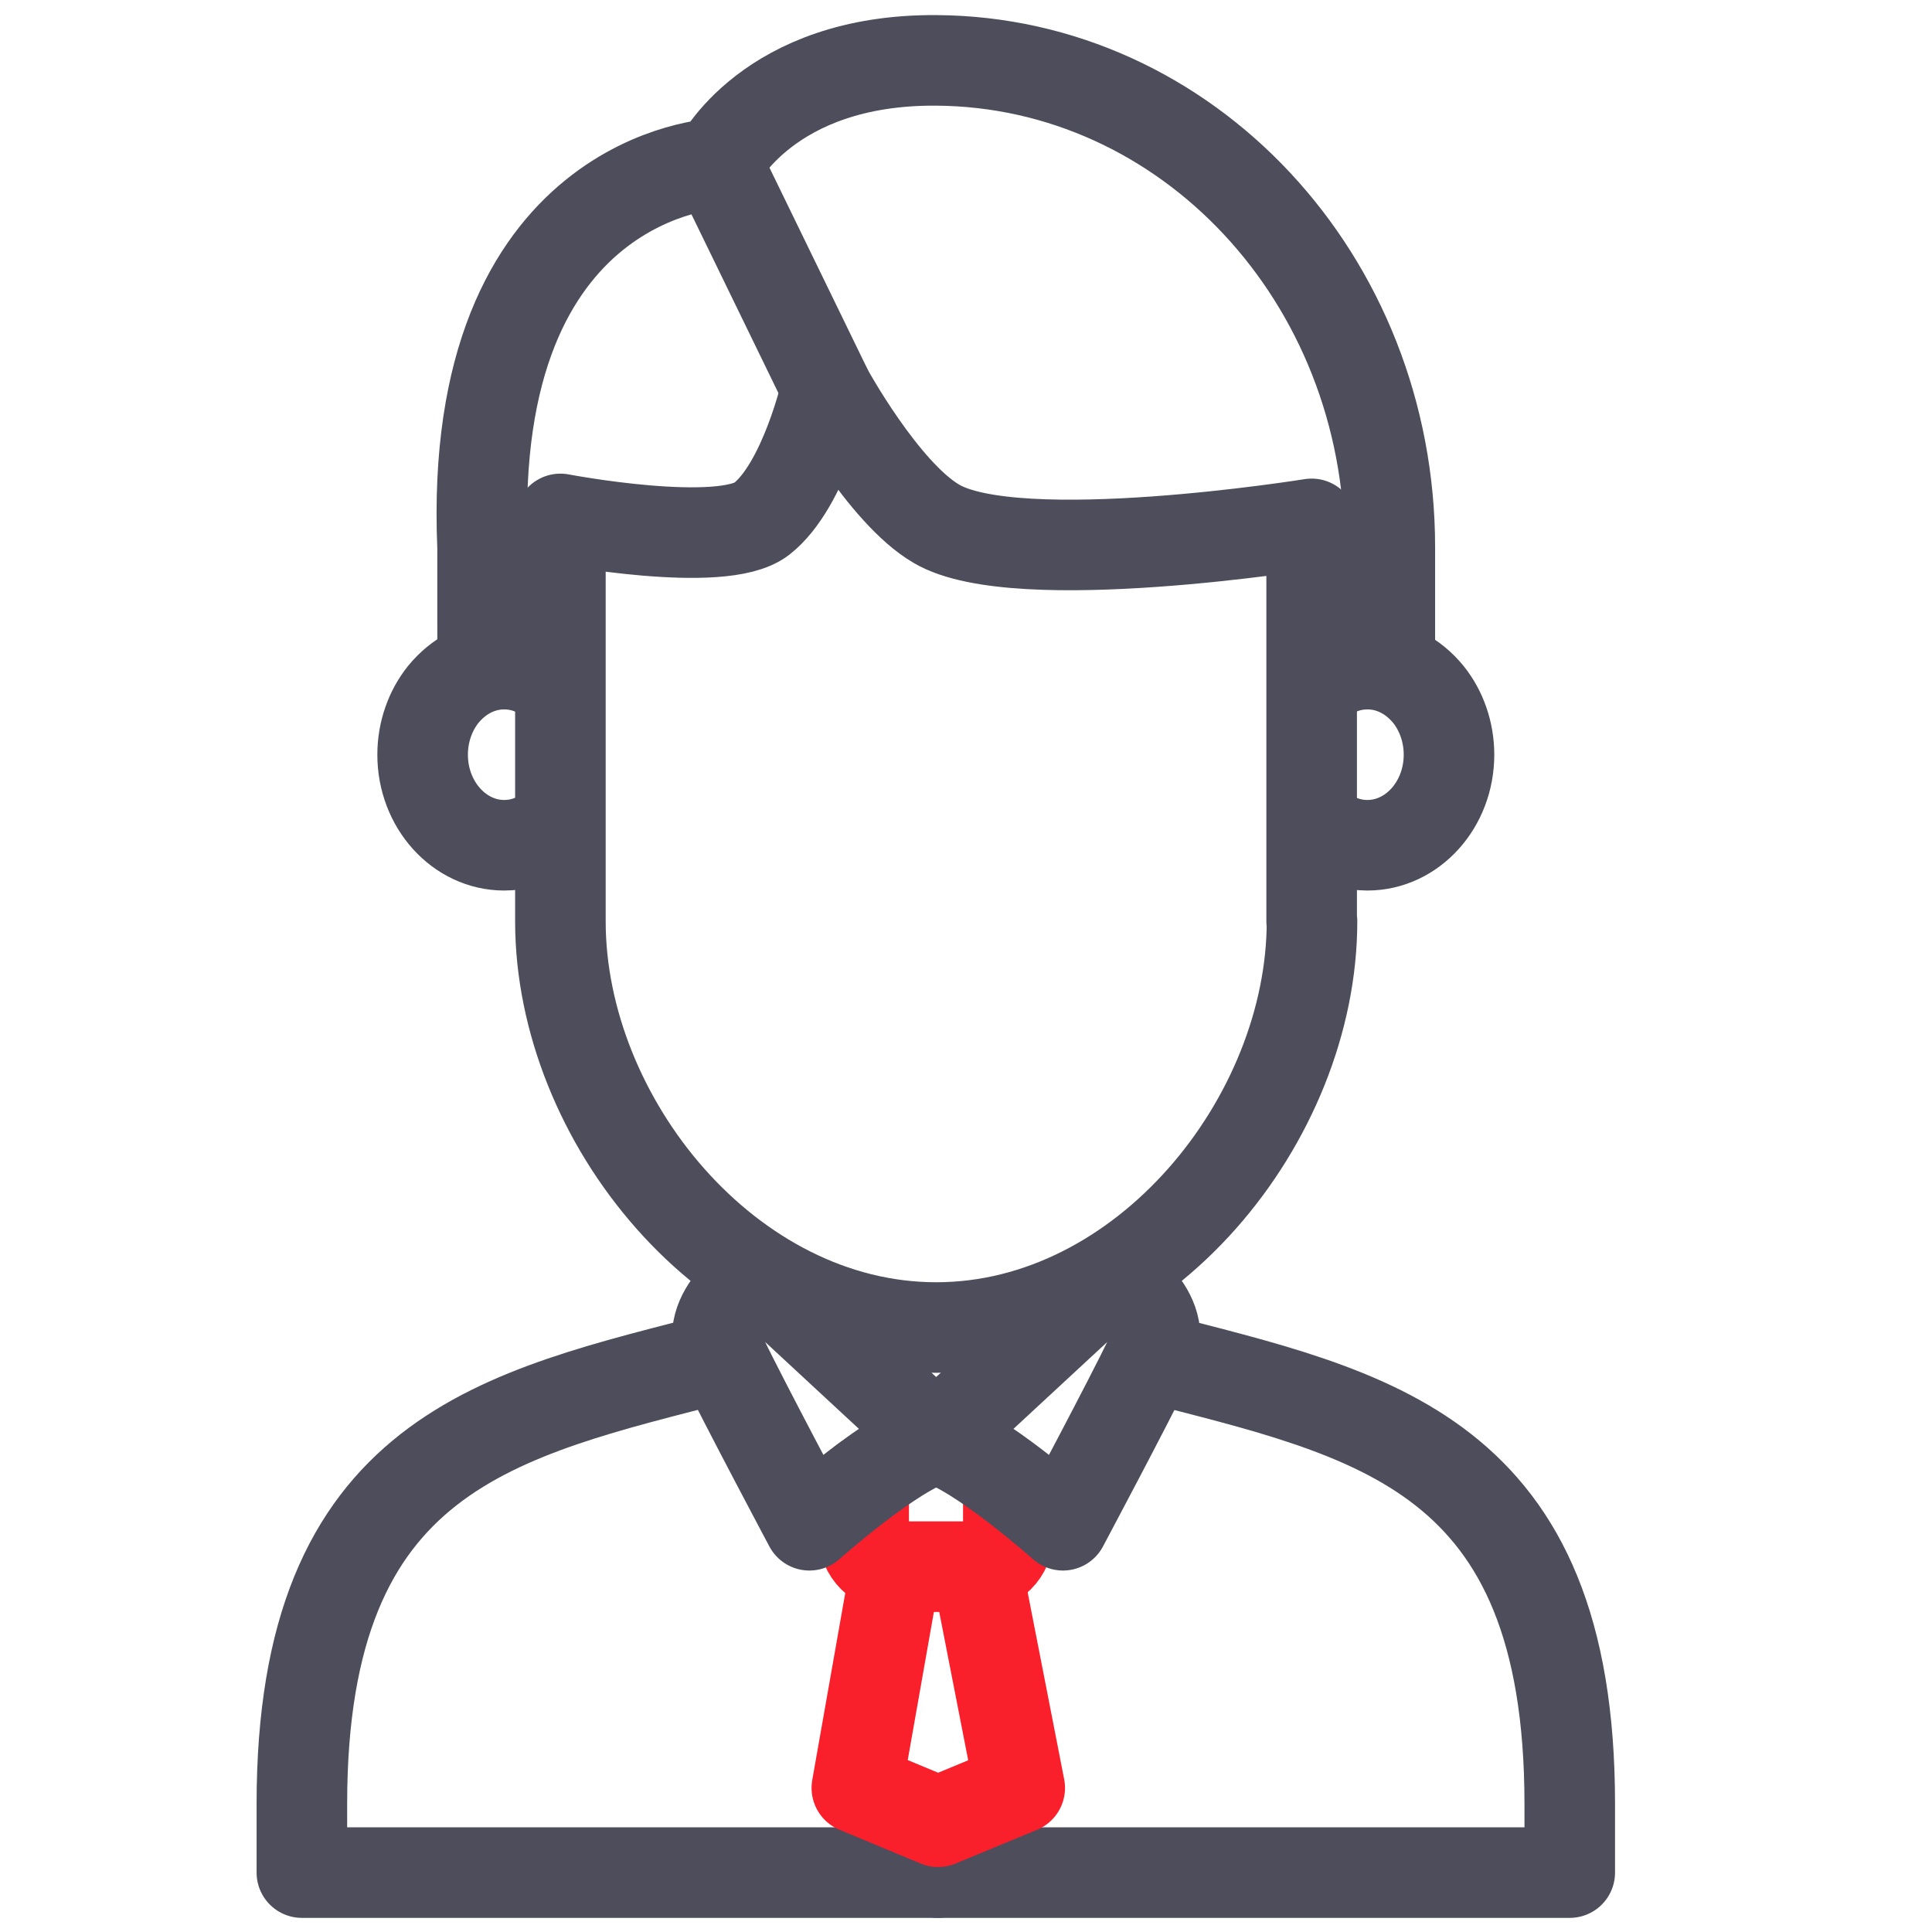
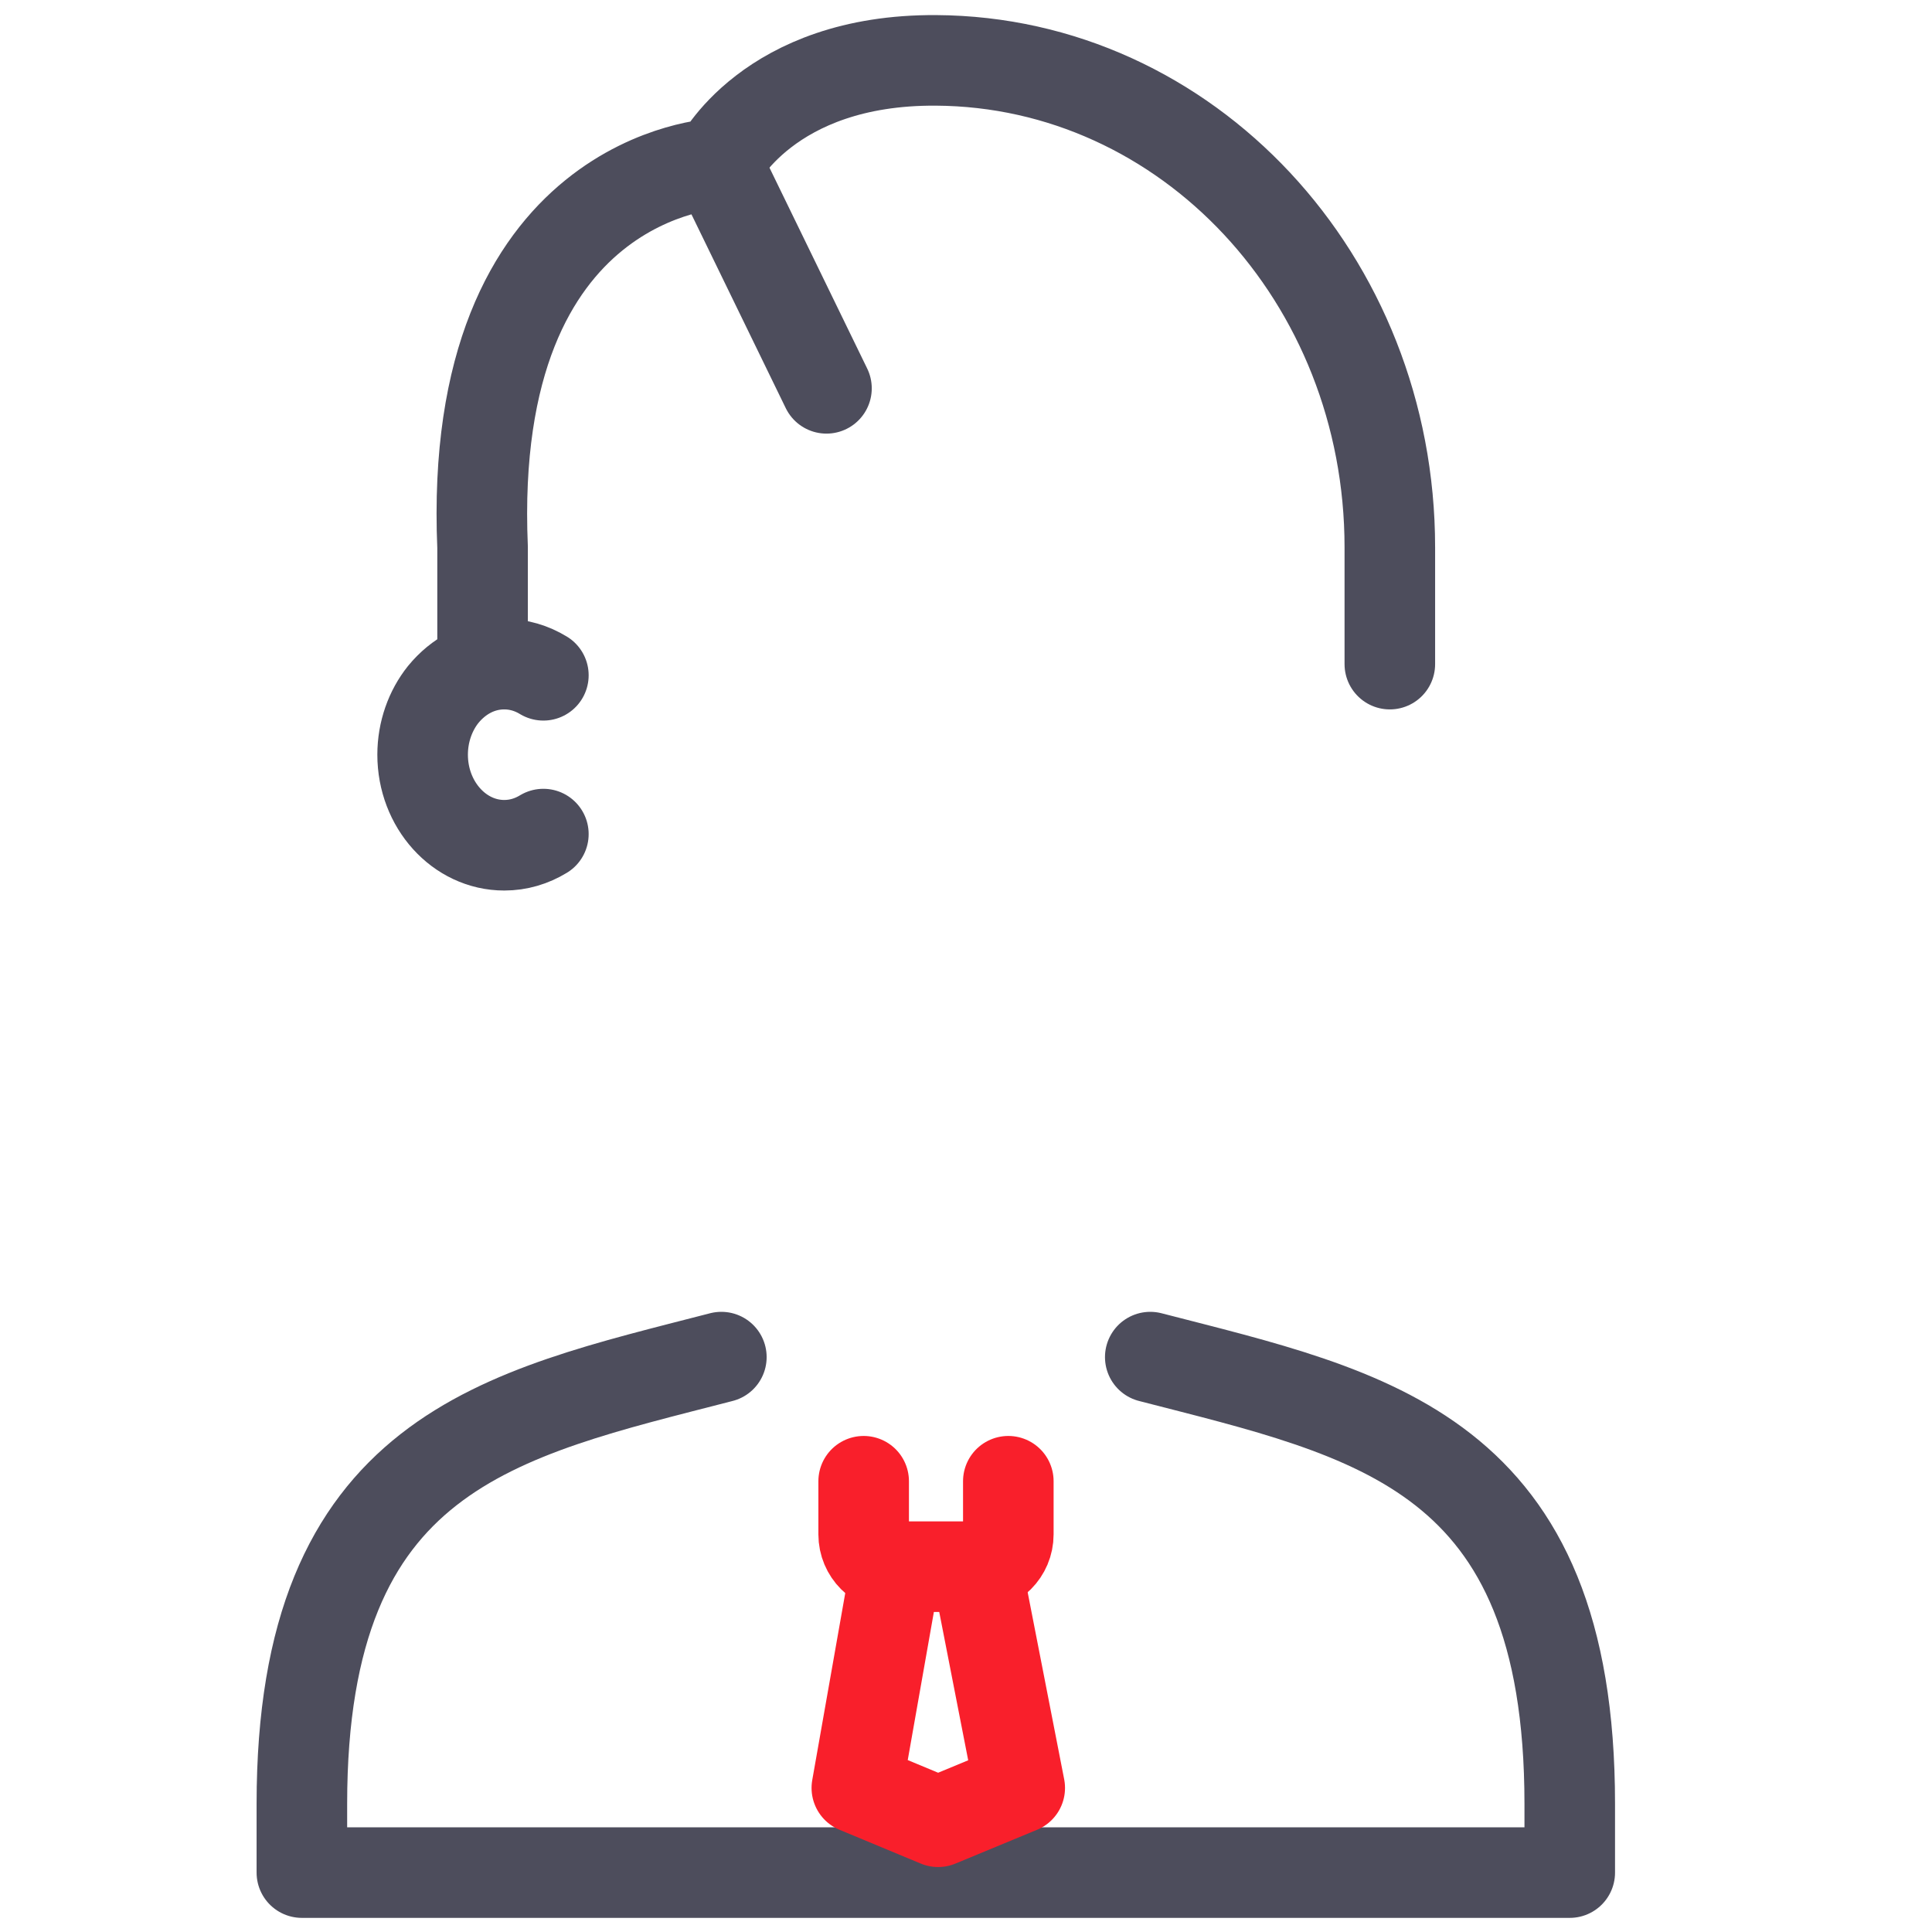
<svg xmlns="http://www.w3.org/2000/svg" width="32" height="32" viewBox="0 0 32 32" fill="none">
  <path d="M7.993 11V9.067C7.729 2.874 11.878 2.71 11.878 2.71C11.878 2.71 12.715 0.981 15.506 1C19.656 1.025 23.02 4.609 23.02 9.067V11" stroke="#4D4D5C" stroke-width="1.5" stroke-miterlimit="10" stroke-linecap="round" stroke-linejoin="round" />
  <path d="M9 13.815C8.806 13.933 8.587 14 8.352 14C7.607 14 7 13.328 7 12.5C7 12.119 7.13 11.767 7.34 11.504C7.591 11.196 7.947 11 8.352 11C8.587 11 8.806 11.067 9 11.185" stroke="#4D4D5C" stroke-width="1.5" stroke-miterlimit="10" stroke-linecap="round" stroke-linejoin="round" />
-   <path d="M22 13.815C22.194 13.933 22.413 14 22.648 14C23.393 14 24 13.328 24 12.5C24 12.119 23.87 11.767 23.66 11.504C23.409 11.196 23.053 11 22.648 11C22.413 11 22.194 11.067 22 11.185" stroke="#4D4D5C" stroke-width="1.5" stroke-miterlimit="10" stroke-linecap="round" stroke-linejoin="round" />
-   <path d="M21.731 15.26C21.731 18.542 18.945 21.988 15.506 21.988C12.067 21.988 9.282 18.542 9.282 15.26V8.595C9.282 8.595 11.954 9.105 12.614 8.595C13.325 8.042 13.689 6.439 13.689 6.439C13.689 6.439 14.626 8.162 15.513 8.677C16.852 9.463 21.725 8.677 21.725 8.677V15.26H21.731Z" stroke="#4D4D5C" stroke-width="1.5" stroke-miterlimit="10" stroke-linecap="round" stroke-linejoin="round" />
  <path d="M16.701 24.534V25.414C16.701 25.71 16.462 25.949 16.166 25.949H14.84C14.544 25.949 14.305 25.71 14.305 25.414V24.534" stroke="#F91F2B" stroke-width="1.5" stroke-miterlimit="10" stroke-linecap="round" stroke-linejoin="round" />
  <path d="M19.052 22.478C22.724 23.427 26 24.031 26 29.878V31.016H5V29.878C5 24.037 8.276 23.427 11.948 22.478" stroke="#4D4D5C" stroke-width="1.5" stroke-miterlimit="10" stroke-linecap="round" stroke-linejoin="round" />
  <path d="M13.689 6.432L11.878 2.71" stroke="#4D4D5C" stroke-width="1.5" stroke-miterlimit="10" stroke-linecap="round" stroke-linejoin="round" />
-   <path d="M15.538 30.174V31.016" stroke="#4D4D5C" stroke-width="1.5" stroke-miterlimit="10" stroke-linecap="round" stroke-linejoin="round" />
  <path d="M14.84 25.942L14.192 29.614L15.538 30.174L16.89 29.614L16.173 25.942" stroke="#F91F2B" stroke-width="1.5" stroke-miterlimit="10" stroke-linecap="round" stroke-linejoin="round" />
-   <path d="M18.411 21.139C18.411 21.139 19.417 21.724 19.052 22.478C18.688 23.232 17.606 25.263 17.606 25.263C17.606 25.263 16.21 24.018 15.506 23.83C18.411 21.139 18.411 21.139 18.411 21.139Z" stroke="#4D4D5C" stroke-width="1.5" stroke-miterlimit="10" stroke-linecap="round" stroke-linejoin="round" />
-   <path d="M12.602 21.139C12.602 21.139 11.596 21.724 11.96 22.478C12.325 23.232 13.406 25.263 13.406 25.263C13.406 25.263 14.802 24.018 15.506 23.83C12.602 21.139 12.602 21.139 12.602 21.139Z" stroke="#4D4D5C" stroke-width="1.5" stroke-miterlimit="10" stroke-linecap="round" stroke-linejoin="round" />
</svg>